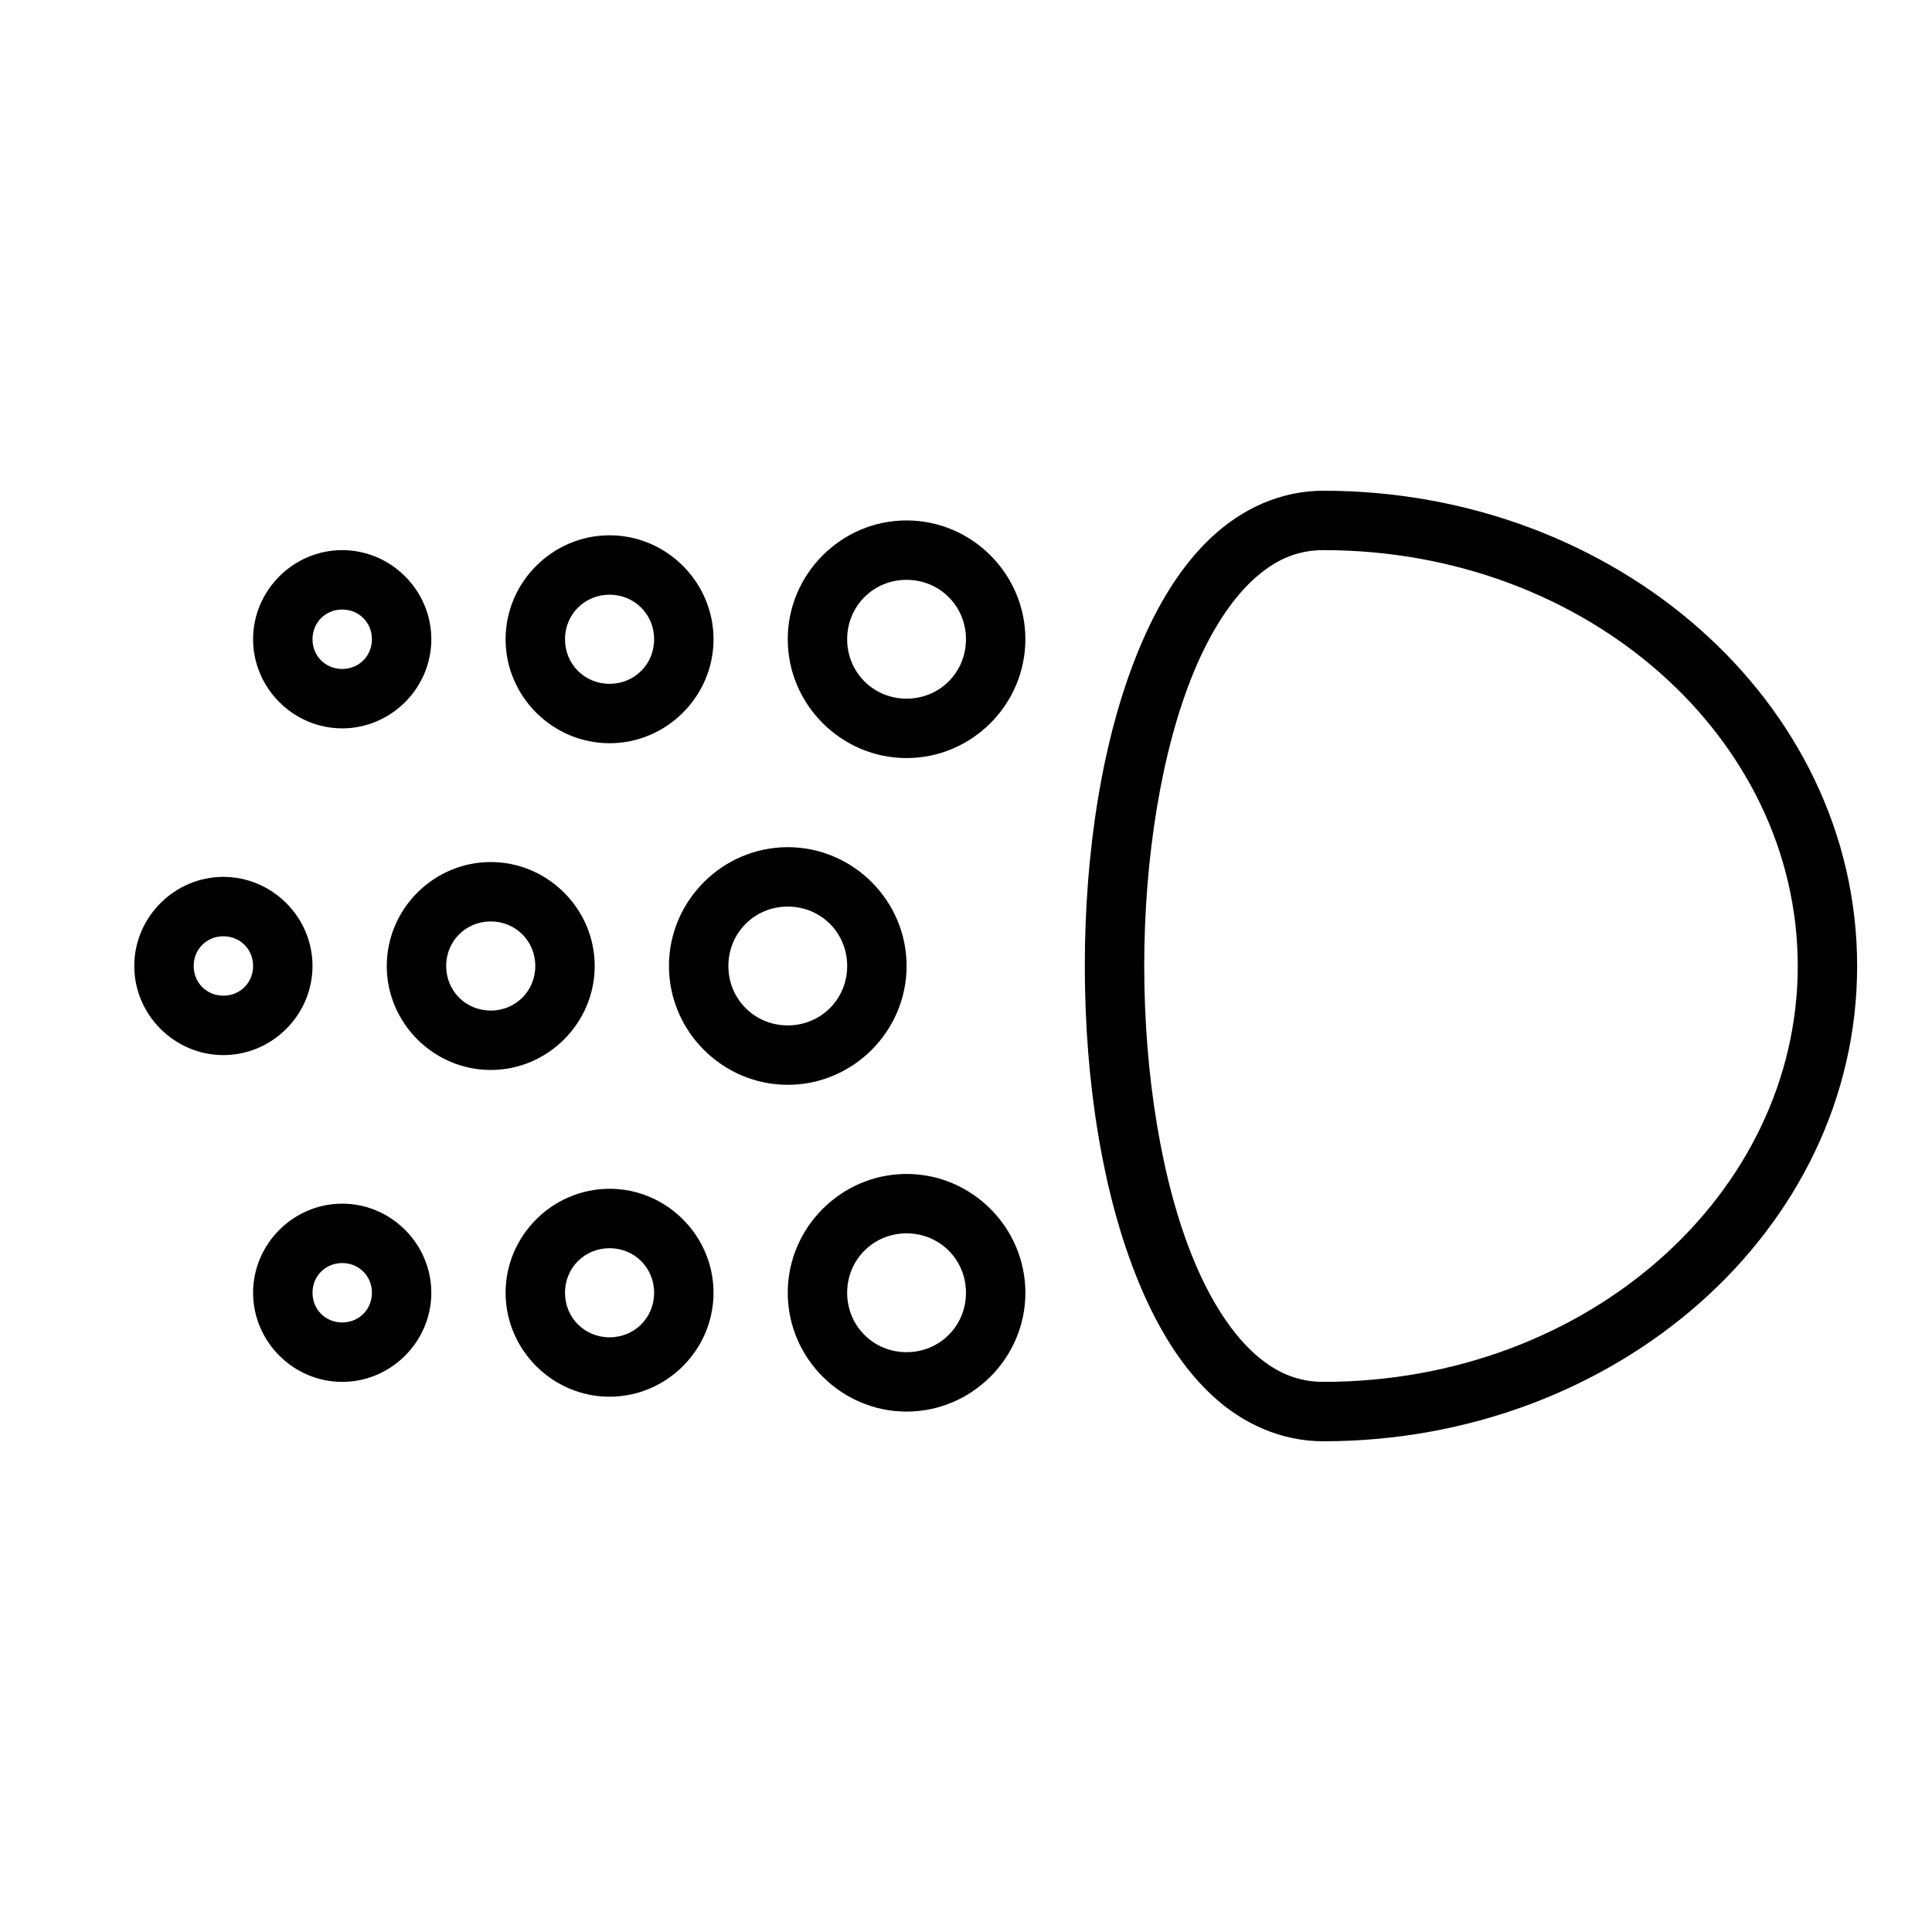
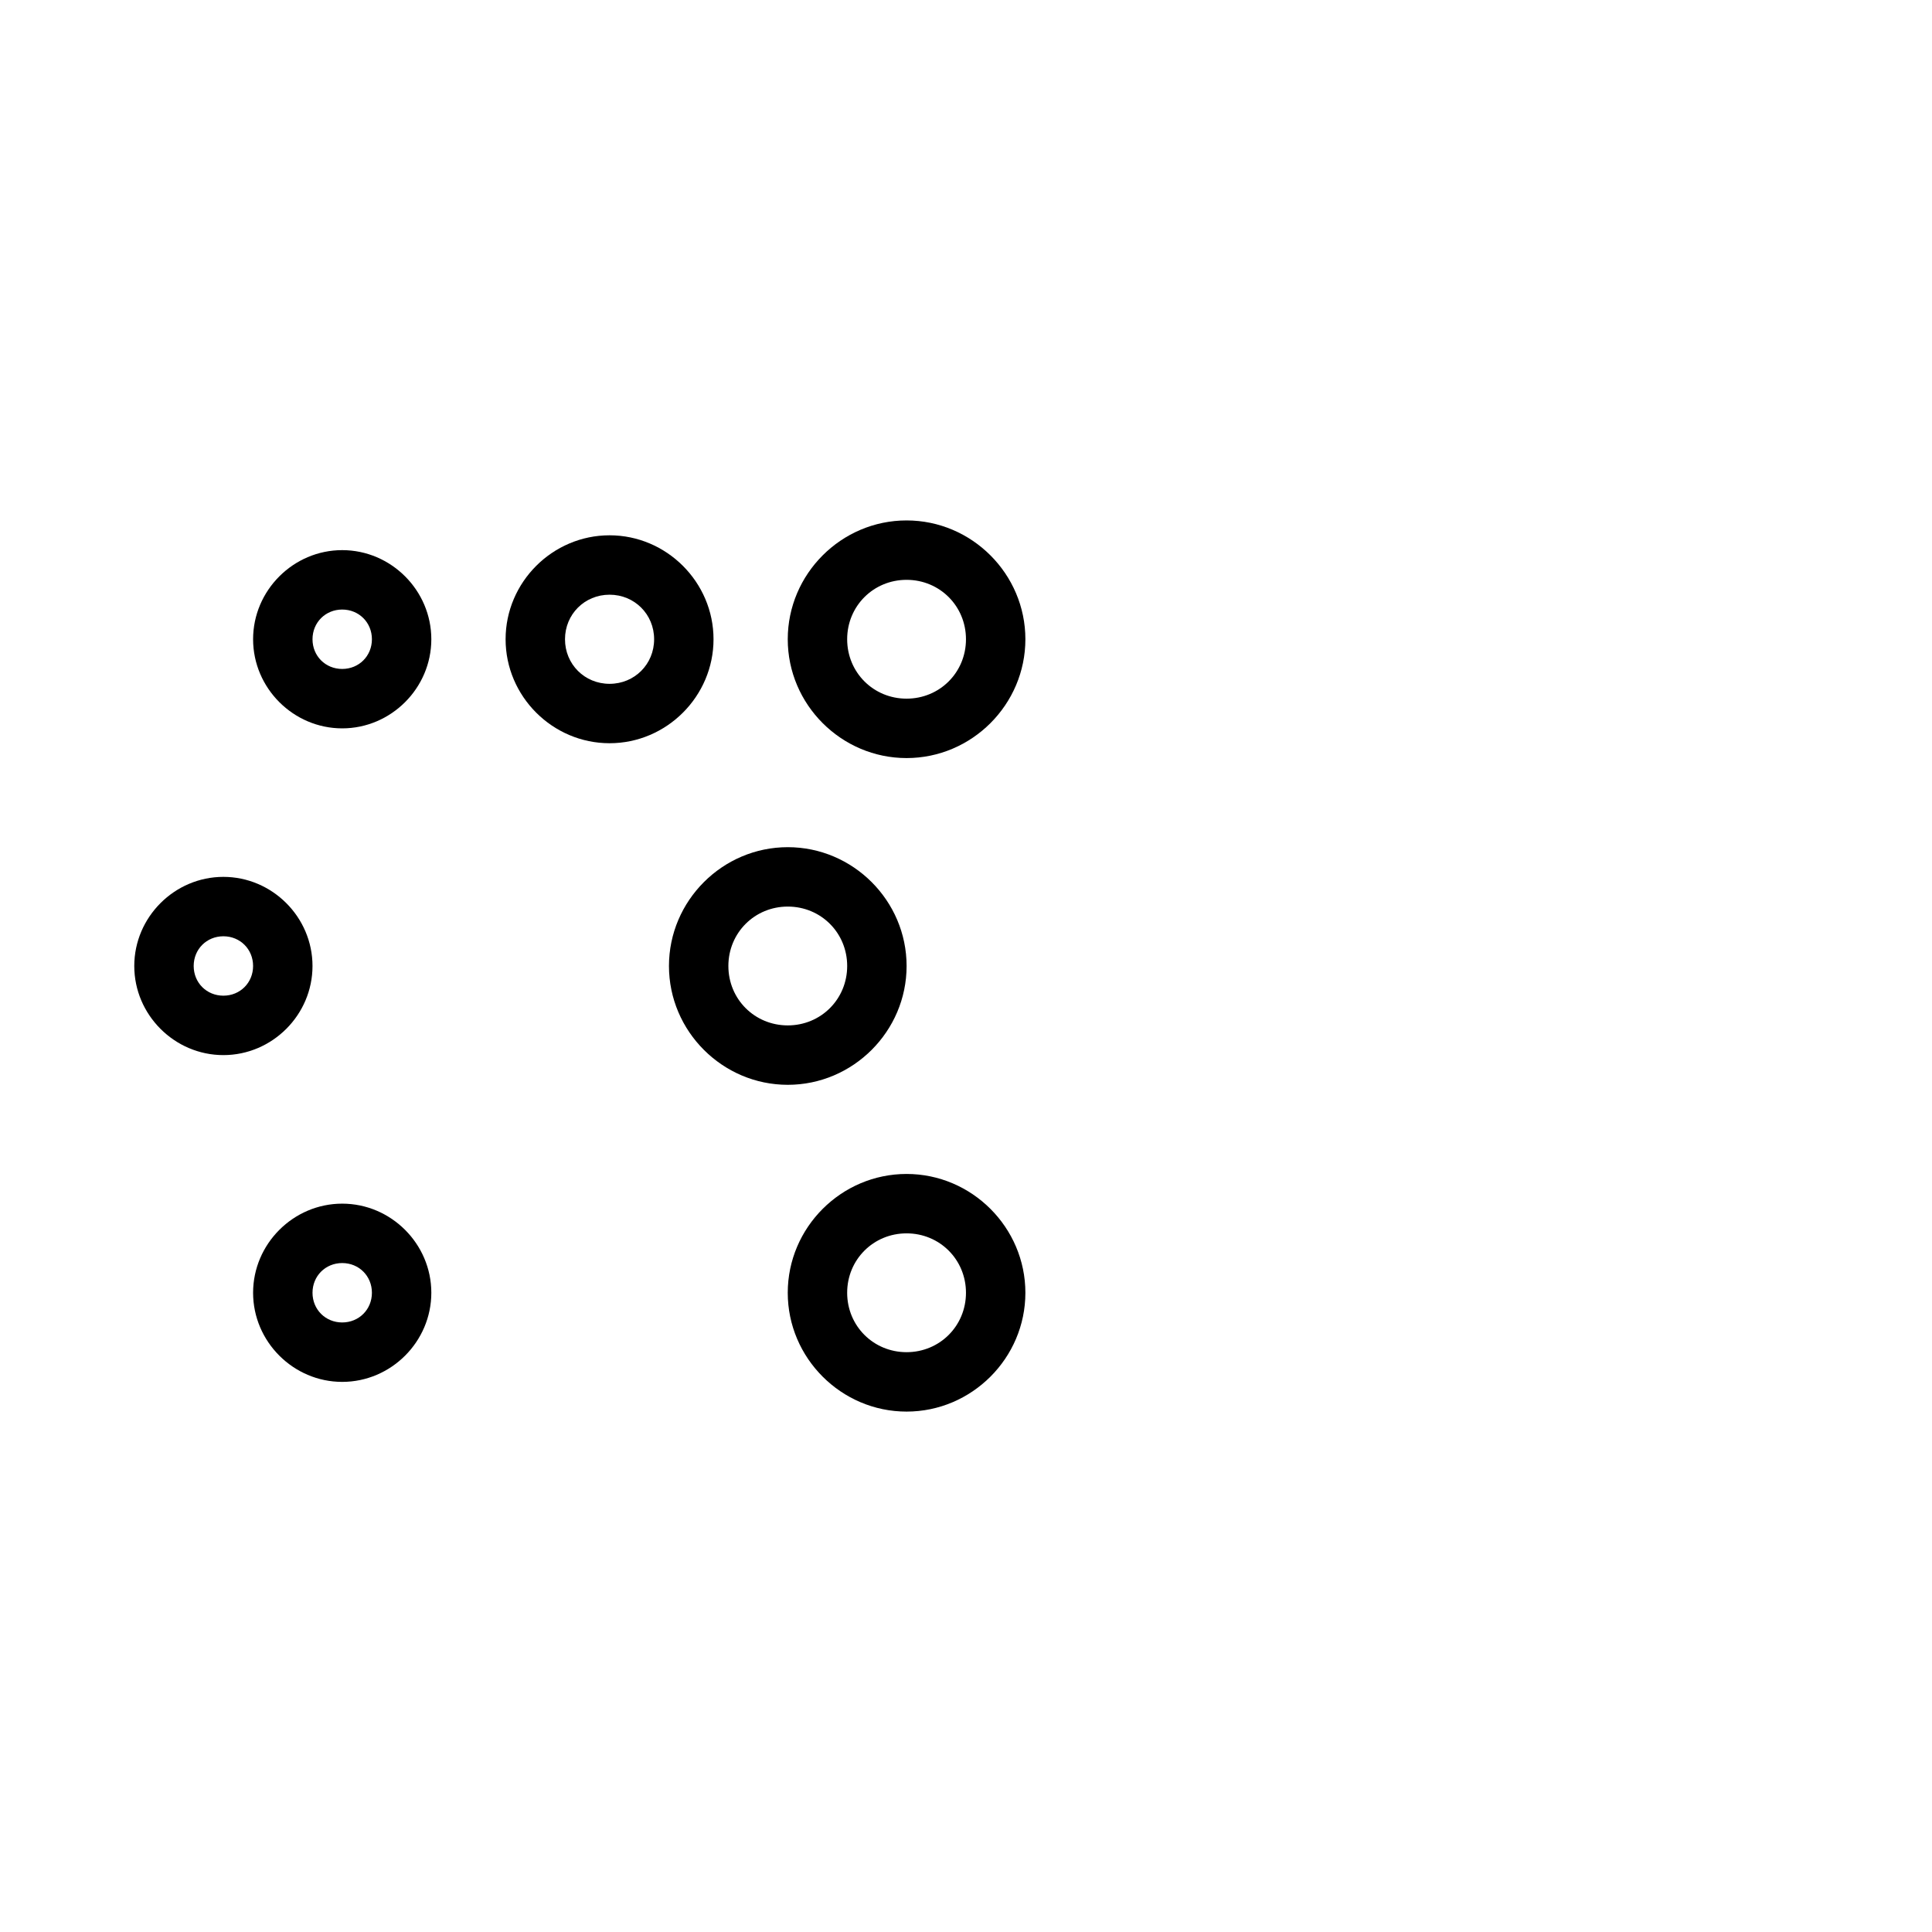
<svg xmlns="http://www.w3.org/2000/svg" fill="#000000" width="800px" height="800px" version="1.1" viewBox="144 144 512 512">
  <g>
    <path d="m384.25 455.11c-17.297 0-31.488 14.191-31.488 31.488s14.191 31.488 31.488 31.488 31.488-14.191 31.488-31.488-14.191-31.488-31.488-31.488zm0 15.742c8.789 0 15.742 6.957 15.742 15.746s-6.957 15.742-15.742 15.742c-8.789 0-15.742-6.957-15.742-15.742 0-8.789 6.957-15.746 15.742-15.746z" />
-     <path d="m305.54 459.04c-15.125 0-27.551 12.43-27.551 27.551 0 15.125 12.43 27.551 27.551 27.551 15.125 0 27.551-12.43 27.551-27.551s-12.43-27.551-27.551-27.551zm0 15.746c6.613 0 11.809 5.195 11.809 11.809s-5.195 11.809-11.809 11.809c-6.613 0-11.809-5.195-11.809-11.809s5.195-11.809 11.809-11.809z" />
    <path d="m234.69 462.98c-12.949 0-23.617 10.668-23.617 23.617s10.668 23.617 23.617 23.617 23.617-10.668 23.617-23.617-10.668-23.617-23.617-23.617zm0 15.742c4.441 0 7.871 3.434 7.871 7.871s-3.43 7.871-7.871 7.871-7.871-3.434-7.871-7.871 3.43-7.871 7.871-7.871z" />
-     <path d="m494.71 274.05c77.543 0 141.45 55.926 141.45 125.95s-63.91 125.95-141.45 125.95c-11.32 0-21.523-4.719-29.582-12.238-8.055-7.519-14.277-17.703-19.188-29.488-9.82-23.57-14.453-53.883-14.453-84.223s4.633-60.621 14.453-84.191c4.91-11.789 11.133-21.969 19.188-29.488s18.262-12.27 29.582-12.27zm0 15.742c-7.121 0-13.074 2.66-18.848 8.055-5.777 5.398-11.094 13.664-15.406 24.016-8.625 20.707-13.223 49.438-13.223 78.137 0 28.699 4.598 57.461 13.223 78.168 4.312 10.352 9.629 18.621 15.406 24.016 5.777 5.391 11.727 8.023 18.848 8.023 70.023 0 125.71-49.809 125.71-110.21 0-60.402-55.684-110.21-125.71-110.21z" />
    <path d="m384.25 281.92c-17.297 0-31.488 14.191-31.488 31.488s14.191 31.488 31.488 31.488 31.488-14.191 31.488-31.488-14.191-31.488-31.488-31.488zm0 15.742c8.789 0 15.742 6.957 15.742 15.746s-6.957 15.742-15.742 15.742c-8.789 0-15.742-6.957-15.742-15.742 0-8.789 6.957-15.746 15.742-15.746z" />
    <path d="m305.54 285.86c-15.125 0-27.551 12.43-27.551 27.551 0 15.125 12.43 27.551 27.551 27.551 15.125 0 27.551-12.43 27.551-27.551s-12.43-27.551-27.551-27.551zm0 15.742c6.613 0 11.809 5.195 11.809 11.809 0 6.617-5.195 11.809-11.809 11.809-6.613 0-11.809-5.195-11.809-11.809s5.195-11.809 11.809-11.809z" />
    <path d="m234.69 289.79c-12.949 0-23.617 10.668-23.617 23.617 0 12.949 10.668 23.617 23.617 23.617s23.617-10.668 23.617-23.617c0-12.949-10.668-23.617-23.617-23.617zm0 15.746c4.441 0 7.871 3.434 7.871 7.871s-3.43 7.871-7.871 7.871-7.871-3.426-7.871-7.871c0-4.438 3.43-7.871 7.871-7.871z" />
-     <path d="m274.05 372.45c-15.125 0-27.551 12.43-27.551 27.551 0 15.125 12.43 27.551 27.551 27.551 15.125 0 27.551-12.43 27.551-27.551s-12.43-27.551-27.551-27.551zm0 15.742c6.613 0 11.809 5.195 11.809 11.809s-5.195 11.809-11.809 11.809-11.809-5.195-11.809-11.809 5.195-11.809 11.809-11.809z" />
    <path d="m203.2 376.38c-12.949 0-23.617 10.668-23.617 23.617s10.668 23.617 23.617 23.617 23.617-10.668 23.617-23.617-10.668-23.617-23.617-23.617zm0 15.742c4.441 0 7.871 3.434 7.871 7.871s-3.43 7.871-7.871 7.871c-4.441 0-7.871-3.434-7.871-7.871s3.43-7.871 7.871-7.871z" />
    <path d="m352.77 368.51c-17.297 0-31.488 14.191-31.488 31.488s14.191 31.488 31.488 31.488 31.488-14.191 31.488-31.488-14.191-31.488-31.488-31.488zm0 15.742c8.789 0 15.742 6.957 15.742 15.746s-6.957 15.742-15.742 15.742c-8.789 0-15.742-6.957-15.742-15.742 0-8.789 6.957-15.746 15.742-15.746z" />
  </g>
</svg>